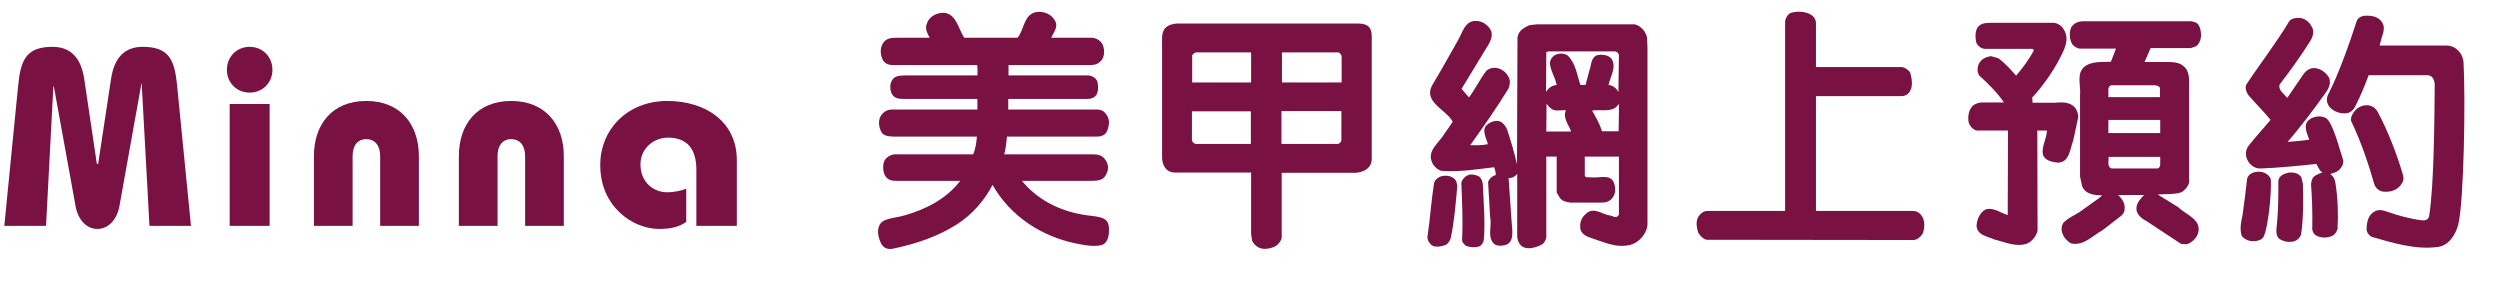
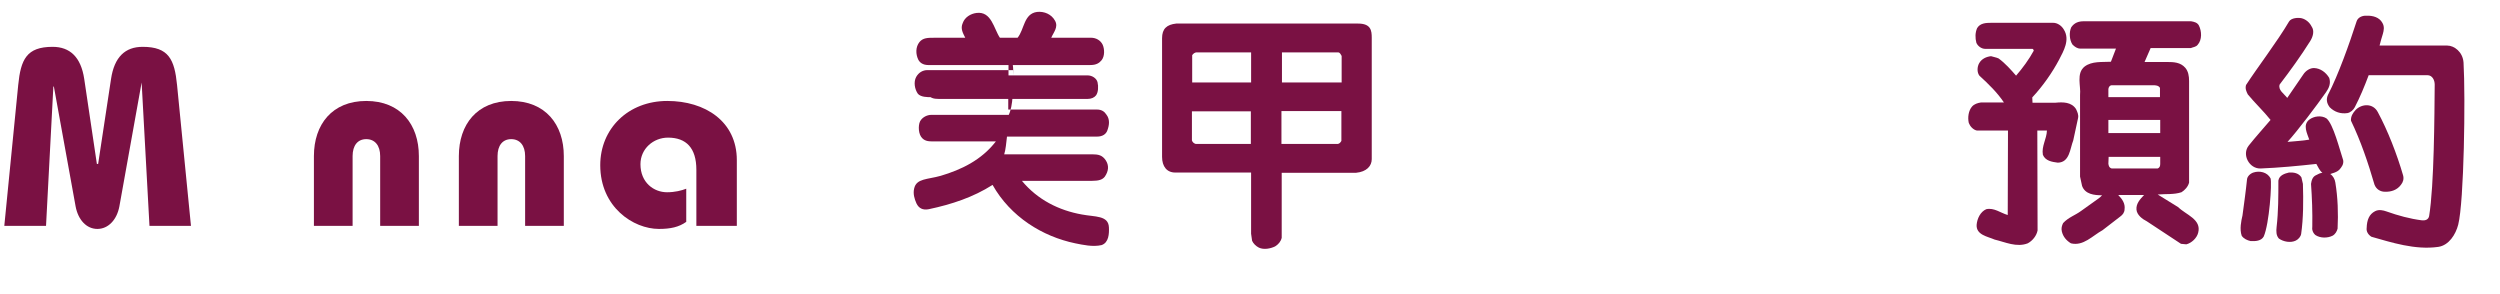
<svg xmlns="http://www.w3.org/2000/svg" version="1.1" x="0px" y="0px" width="207.542px" height="24.381px" viewBox="0 0 207.542 24.381" style="enable-background:new 0 0 207.542 24.381;" xml:space="preserve">
  <style type="text/css">
	.st0{fill:#7A1143;}
</style>
  <defs>
</defs>
  <g>
    <path class="st0" d="M12.409,18.753L11.758,6.848L9.91,17.136c-0.21,1.113-0.924,1.869-1.827,1.869s-1.596-0.756-1.806-1.869   L4.472,7.184H4.43L3.821,18.753H0.357L1.512,7.058c0.21-2.12,0.693-3.17,2.855-3.17c1.428,0,2.352,0.84,2.625,2.666l1.05,7.055   h0.105l1.071-7.055c0.273-1.826,1.176-2.666,2.625-2.666c2.163,0,2.646,1.05,2.855,3.17l1.155,11.695H12.409z" />
-     <path class="st0" d="M20.726,7.688c-1.071,0-1.89-0.818-1.89-1.89c0-1.092,0.819-1.91,1.89-1.91s1.89,0.818,1.89,1.91   C22.616,6.869,21.797,7.688,20.726,7.688z M19.067,18.753V8.633h3.317v10.12H19.067z" />
    <path class="st0" d="M31.561,18.753v-5.795c0-0.882-0.441-1.407-1.155-1.407s-1.134,0.525-1.134,1.407v5.795H26.06v-5.795   c0-2.625,1.512-4.577,4.346-4.577s4.367,1.952,4.367,4.577v5.795H31.561z" />
    <path class="st0" d="M43.594,18.753v-5.795c0-0.882-0.441-1.407-1.155-1.407s-1.134,0.525-1.134,1.407v5.795h-3.212v-5.795   c0-2.625,1.512-4.577,4.346-4.577s4.367,1.952,4.367,4.577v5.795H43.594z" />
    <path class="st0" d="M57.81,18.753v-4.661c0-1.806-0.84-2.667-2.352-2.667c-1.218,0-2.289,0.924-2.289,2.205   c0,1.532,1.113,2.33,2.205,2.33c0.672,0,1.218-0.146,1.596-0.294v2.751c-0.609,0.44-1.323,0.588-2.268,0.588   c-2.121,0-4.871-1.806-4.871-5.291c0-3.045,2.331-5.333,5.564-5.333c3.149,0,5.774,1.7,5.774,4.913v5.459H57.81z" />
-     <path class="st0" d="M84.479,3.132c0.567-0.693,0.504-1.995,1.617-2.142c0.588-0.063,1.197,0.188,1.491,0.734   C87.88,2.25,87.46,2.69,87.271,3.132h3.296c0.441,0,0.798,0.23,0.966,0.566C91.702,4.056,91.723,4.664,91.45,5   c-0.189,0.231-0.441,0.399-0.924,0.399h-6.803v0.86h6.572c0.357,0,0.735,0.231,0.819,0.567c0.084,0.356,0.063,0.84-0.126,1.092   c-0.147,0.188-0.399,0.294-0.693,0.294h-6.593v0.882h7.37c0.399,0,0.63,0.188,0.777,0.42c0.294,0.378,0.252,0.84,0.084,1.302   c-0.105,0.314-0.399,0.524-0.861,0.524h-7.475c-0.063,0.525-0.105,1.071-0.231,1.47h7.307c0.525,0,0.84,0.084,1.113,0.483   c0.294,0.44,0.252,0.902-0.063,1.364c-0.189,0.252-0.483,0.357-1.071,0.357h-5.816c1.302,1.574,3.086,2.456,4.976,2.792   c1.092,0.21,2.205,0.063,2.247,1.071c0.021,0.504,0,1.26-0.609,1.47c-0.735,0.168-1.554-0.021-2.184-0.147   c-2.729-0.566-5.375-2.204-6.866-4.85c-0.672,1.28-1.68,2.456-2.96,3.275c-1.617,1.028-3.401,1.616-5.291,2.016   c-0.504,0.104-0.84-0.084-1.029-0.483c-0.168-0.378-0.294-0.798-0.189-1.238c0.189-0.84,1.092-0.735,2.205-1.05   c1.701-0.504,3.38-1.302,4.577-2.855h-5.27c-0.357,0-0.714-0.042-0.945-0.399c-0.252-0.378-0.231-1.134,0-1.386   c0.168-0.23,0.504-0.42,0.861-0.42h6.425c0.189-0.398,0.273-0.944,0.315-1.47h-6.803c-0.273,0-0.798,0-1.05-0.272   c-0.273-0.378-0.378-0.987-0.147-1.407c0.21-0.378,0.567-0.566,0.924-0.566h7.118V8.213h-6.152c-0.42,0-0.756-0.063-0.966-0.441   c-0.147-0.356-0.21-0.902,0.168-1.28c0.21-0.21,0.651-0.231,1.029-0.231h5.921c0.021-0.252,0.021-0.608-0.021-0.86h-6.992   c-0.483,0-0.735-0.21-0.861-0.462c-0.21-0.441-0.231-1.029,0.105-1.449c0.294-0.356,0.693-0.356,1.239-0.356h2.562   c-0.189-0.378-0.42-0.756-0.21-1.218c0.168-0.483,0.651-0.777,1.134-0.84c1.26-0.168,1.449,1.322,1.953,2.058H84.479z" />
+     <path class="st0" d="M84.479,3.132c0.567-0.693,0.504-1.995,1.617-2.142c0.588-0.063,1.197,0.188,1.491,0.734   C87.88,2.25,87.46,2.69,87.271,3.132h3.296c0.441,0,0.798,0.23,0.966,0.566C91.702,4.056,91.723,4.664,91.45,5   c-0.189,0.231-0.441,0.399-0.924,0.399h-6.803v0.86h6.572c0.357,0,0.735,0.231,0.819,0.567c0.084,0.356,0.063,0.84-0.126,1.092   c-0.147,0.188-0.399,0.294-0.693,0.294h-6.593v0.882h7.37c0.399,0,0.63,0.188,0.777,0.42c0.294,0.378,0.252,0.84,0.084,1.302   c-0.105,0.314-0.399,0.524-0.861,0.524h-7.475c-0.063,0.525-0.105,1.071-0.231,1.47h7.307c0.525,0,0.84,0.084,1.113,0.483   c0.294,0.44,0.252,0.902-0.063,1.364c-0.189,0.252-0.483,0.357-1.071,0.357h-5.816c1.302,1.574,3.086,2.456,4.976,2.792   c1.092,0.21,2.205,0.063,2.247,1.071c0.021,0.504,0,1.26-0.609,1.47c-0.735,0.168-1.554-0.021-2.184-0.147   c-2.729-0.566-5.375-2.204-6.866-4.85c-1.617,1.028-3.401,1.616-5.291,2.016   c-0.504,0.104-0.84-0.084-1.029-0.483c-0.168-0.378-0.294-0.798-0.189-1.238c0.189-0.84,1.092-0.735,2.205-1.05   c1.701-0.504,3.38-1.302,4.577-2.855h-5.27c-0.357,0-0.714-0.042-0.945-0.399c-0.252-0.378-0.231-1.134,0-1.386   c0.168-0.23,0.504-0.42,0.861-0.42h6.425c0.189-0.398,0.273-0.944,0.315-1.47h-6.803c-0.273,0-0.798,0-1.05-0.272   c-0.273-0.378-0.378-0.987-0.147-1.407c0.21-0.378,0.567-0.566,0.924-0.566h7.118V8.213h-6.152c-0.42,0-0.756-0.063-0.966-0.441   c-0.147-0.356-0.21-0.902,0.168-1.28c0.21-0.21,0.651-0.231,1.029-0.231h5.921c0.021-0.252,0.021-0.608-0.021-0.86h-6.992   c-0.483,0-0.735-0.21-0.861-0.462c-0.21-0.441-0.231-1.029,0.105-1.449c0.294-0.356,0.693-0.356,1.239-0.356h2.562   c-0.189-0.378-0.42-0.756-0.21-1.218c0.168-0.483,0.651-0.777,1.134-0.84c1.26-0.168,1.449,1.322,1.953,2.058H84.479z" />
    <path class="st0" d="M112.744,1.956c1.071,0,1.134,0.588,1.134,1.176V13.21c0,0.566-0.42,1.05-1.302,1.134h-6.173v5.396   c-0.063,0.294-0.273,0.546-0.546,0.714c-0.378,0.189-0.945,0.294-1.344,0.105c-0.252-0.126-0.462-0.336-0.567-0.567l-0.084-0.588   v-5.081h-6.299c-0.693,0-1.092-0.504-1.092-1.302V3.174c0-0.798,0.399-1.134,1.176-1.218H112.744z M103.842,9.241H98.95v2.415   c0.042,0.146,0.168,0.252,0.315,0.294h4.577V9.241z M103.863,4.35h-4.472c-0.189-0.021-0.336,0.104-0.42,0.23v2.268h4.892V4.35z    M111.358,9.221h-4.976v2.729h4.682c0.147-0.021,0.231-0.147,0.294-0.252V9.221z M106.424,4.35v2.498h4.955V4.644   c-0.063-0.105-0.126-0.273-0.273-0.294H106.424z" />
-     <path class="st0" d="M120.979,15.436c-0.126,1.448-0.252,2.96-0.546,4.346c-0.084,0.231-0.252,0.525-0.525,0.588   c-0.357,0.105-0.945,0.231-1.197-0.168c-0.168-0.188-0.252-0.42-0.189-0.672c0.21-1.406,0.294-2.855,0.525-4.304   c0.063-0.315,0.357-0.525,0.651-0.609c0.441-0.084,0.945,0,1.197,0.42L120.979,15.436z M131.561,14.554   c0.042,0.252,0.336,0.126,0.525,0.168c0.651,0.084,1.596-0.315,1.89,0.44c0.168,0.399,0.168,0.966-0.147,1.302   c-0.21,0.273-0.546,0.357-0.882,0.357h-2.583c-0.336-0.063-0.693-0.105-0.882-0.42l-0.252-0.42V13h-0.861v6.719   c-0.042,0.23-0.189,0.504-0.42,0.608c-0.504,0.252-1.26,0.462-1.701,0.042c-0.189-0.23-0.294-0.482-0.294-0.776v-5.165   c-0.147,0.21-0.399,0.356-0.714,0.356l0.252,3.653c0.042,0.651,0.252,1.638-0.483,1.89c-0.273,0.084-0.651,0.126-0.924-0.042   c-0.672-0.546-0.21-1.512-0.378-2.246l-0.168-2.877c0.021-0.23,0.231-0.44,0.441-0.566l0.189-0.063   c0.021-0.21-0.063-0.44-0.126-0.65c-1.449,0.168-2.939,0.42-4.409,0.294c-0.294-0.084-0.609-0.378-0.735-0.672   c-0.483-1.008,0.609-1.659,1.029-2.436c0.231-0.294,0.462-0.651,0.672-0.966c-0.546-1.008-2.394-1.596-1.743-2.961   c0.735-1.218,1.386-2.394,2.205-3.842c0.336-0.567,0.504-1.428,1.281-1.554c0.546-0.063,1.029,0.188,1.323,0.608   c0.441,0.609-0.042,1.26-0.378,1.806l-1.953,3.213l0.609,0.714c0.525-0.672,0.882-1.47,1.428-2.184   c0.21-0.21,0.483-0.294,0.798-0.273c0.441,0.042,0.882,0.357,1.071,0.777c0.168,0.272,0.105,0.65,0,0.924   c-0.987,1.616-2.079,3.17-3.191,4.724c0.462,0,1.008,0.021,1.47-0.084c-0.126-0.504-0.567-1.196-0.063-1.616   c0.315-0.273,0.819-0.441,1.197-0.21c0.252,0.188,0.42,0.462,0.504,0.734c0.294,0.903,0.567,1.827,0.777,2.751l0.042-10.54   c0.105-0.462,0.315-0.693,1.008-1.008l0.651-0.063h8.062c0.504,0.105,0.924,0.588,1.029,1.071l0.042,0.86v14.635   c0,0.734-0.672,1.554-1.428,1.742c-1.176,0.294-2.247-0.252-3.296-0.588c-0.336-0.104-0.735-0.314-0.84-0.692   c-0.084-0.504,0.042-0.966,0.462-1.302c0.63-0.609,1.344,0.062,1.995,0.146c0.21,0.021,0.399,0.21,0.609,0.084l0.126-0.146V13   h-2.834V14.554z M123.099,15.31c0.063,1.512,0.21,3.044,0.084,4.598c-0.042,0.231-0.189,0.504-0.441,0.567   c-0.315,0.084-0.735,0.062-1.029-0.063c-0.21-0.146-0.357-0.336-0.336-0.566c0.084-1.533,0-3.107-0.063-4.683   c0.084-0.314,0.399-0.63,0.735-0.672c0.273-0.021,0.504,0.042,0.714,0.147C122.994,14.806,123.078,15.058,123.099,15.31z    M128.537,4.266l-0.168,0.062l-0.021,3.297c0.189-0.294,0.483-0.546,0.882-0.567c-0.126-0.65-0.525-1.196-0.567-1.848   c0.042-0.272,0.168-0.462,0.399-0.63c0.336-0.168,0.756-0.188,1.071,0.021c0.693,0.65,0.777,1.638,1.071,2.456h0.42l0.315-1.176   c0.189-0.482,0.105-1.176,0.735-1.322c0.357-0.042,0.819,0,1.092,0.294c0.483,0.734-0.105,1.512-0.231,2.204   c0.357,0.021,0.672,0.273,0.819,0.588l0.042-3.086c-0.042-0.147-0.147-0.252-0.294-0.294H128.537z M130.427,10.921   c-0.168-0.546-0.735-1.134-0.42-1.764c-0.378-0.042-0.735,0.084-1.071-0.042c-0.21-0.104-0.441-0.314-0.546-0.524l-0.021,2.33   H130.427z M134.374,10.9c0-0.735,0.042-1.554,0.021-2.289c-0.462,0.798-1.449,0.441-2.226,0.567   c0.315,0.566,0.651,1.112,0.819,1.722H134.374z" />
-     <path class="st0" d="M150.755,5.567h7.16c0.273,0.062,0.546,0.252,0.672,0.482c0.126,0.483,0.252,1.113-0.063,1.575   c-0.168,0.252-0.399,0.356-0.693,0.356h-7.076v9.532h8.083c0.252,0,0.462,0.126,0.63,0.315c0.357,0.398,0.336,1.092,0.147,1.574   c-0.168,0.252-0.42,0.483-0.714,0.525l-17.217-0.021c-0.273-0.042-0.609-0.378-0.714-0.63c-0.147-0.504-0.231-1.07,0.168-1.47   c0.189-0.188,0.336-0.294,0.609-0.294h6.446V1.851c0-0.294,0.189-0.63,0.42-0.756c0.693-0.272,2.142-0.126,2.142,0.84V5.567z" />
    <path class="st0" d="M166.36,8.507c-0.546-0.819-1.281-1.533-2.037-2.226c-0.21-0.273-0.189-0.735-0.021-1.029   c0.21-0.378,0.609-0.546,0.987-0.588c0.189,0.063,0.462,0.105,0.63,0.189c0.546,0.398,1.029,0.944,1.449,1.428   c0.546-0.63,1.071-1.344,1.47-2.079c-0.021-0.062-0.042-0.126-0.105-0.146h-3.926c-0.294,0-0.609-0.21-0.735-0.504   c-0.105-0.399-0.105-0.84,0.063-1.218c0.252-0.42,0.735-0.441,1.176-0.441h5.144c0.336,0,0.693,0.231,0.882,0.567   c0.525,0.84-0.021,1.764-0.399,2.498c-0.567,1.071-1.344,2.184-2.226,3.129l0.021,0.44h1.911c0.609-0.062,1.323-0.062,1.701,0.525   c0.105,0.23,0.231,0.482,0.168,0.756l-0.399,1.848c-0.273,0.692-0.294,1.826-1.281,1.848c-0.483-0.063-1.029-0.147-1.239-0.651   c-0.126-0.714,0.315-1.322,0.336-2.016h-0.798l0.021,8.294c-0.084,0.44-0.42,0.86-0.819,1.07c-0.924,0.357-1.869-0.104-2.75-0.314   c-0.567-0.252-1.533-0.378-1.491-1.218c0.042-0.525,0.315-1.092,0.798-1.302c0.651-0.147,1.197,0.314,1.785,0.482l0.021-7.013   h-2.583c-0.315-0.062-0.567-0.356-0.672-0.63c-0.105-0.462-0.021-1.028,0.273-1.364c0.189-0.21,0.462-0.294,0.735-0.336H166.36z    M175.85,16.191c0.336,0.336,0.588,0.714,0.525,1.176c0,0.252-0.147,0.462-0.357,0.608l-1.47,1.134   c-0.84,0.462-1.596,1.344-2.625,1.092c-0.378-0.23-0.651-0.546-0.756-0.986c-0.063-0.252,0-0.483,0.105-0.693   c0.441-0.482,1.008-0.65,1.491-1.008l1.47-1.05c0.105-0.084,0.189-0.146,0.273-0.252c-0.651,0-1.407-0.084-1.659-0.776   l-0.168-0.777V7.877c0.084-0.714-0.336-1.785,0.378-2.352c0.609-0.462,1.449-0.357,2.184-0.399l0.42-1.092h-2.96   c-0.252,0-0.462-0.146-0.651-0.336c-0.252-0.378-0.294-1.008-0.105-1.428c0.252-0.378,0.609-0.504,1.029-0.504h8.923   c0.252,0.042,0.525,0.105,0.651,0.357c0.231,0.462,0.273,1.176-0.105,1.596c-0.147,0.188-0.378,0.188-0.567,0.272h-3.338   l-0.504,1.155h1.869c0.546,0,1.113,0.021,1.512,0.482c0.252,0.294,0.315,0.693,0.315,1.092v8.44   c-0.084,0.336-0.357,0.63-0.63,0.798c-0.63,0.21-1.281,0.126-1.974,0.189l1.701,1.05c0.63,0.63,1.953,1.008,1.659,2.12   c-0.105,0.441-0.546,0.861-0.987,0.966l-0.441-0.042l-2.834-1.868c-0.378-0.189-0.819-0.525-0.861-0.966   c-0.042-0.504,0.294-0.861,0.63-1.218H175.85z M175.031,8.065h4.283V7.289c-0.105-0.168-0.252-0.189-0.441-0.21h-3.59   c-0.189,0.042-0.231,0.188-0.252,0.314V8.065z M175.031,11.047h4.304V9.955h-4.304V11.047z M175.031,13.588   c0.021,0.168,0.063,0.336,0.273,0.398h3.821c0.189-0.084,0.21-0.23,0.21-0.398v-0.567h-4.283L175.031,13.588z" />
    <path class="st0" d="M187.927,19.635c-0.21,0.378-0.693,0.398-1.092,0.378c-0.273-0.063-0.567-0.189-0.735-0.441   c-0.189-0.546-0.042-1.238,0.063-1.68c0.126-0.944,0.273-1.974,0.378-3.002c0.021-0.252,0.273-0.483,0.525-0.567   c0.504-0.168,1.155-0.042,1.428,0.483C188.62,15.204,188.389,18.585,187.927,19.635z M191.076,1.515   c0.336,0.084,0.651,0.336,0.819,0.672c0.273,0.378,0.105,0.882-0.105,1.218c-0.777,1.239-1.659,2.457-2.541,3.611   c-0.147,0.462,0.357,0.756,0.63,1.113c0.462-0.693,0.861-1.239,1.323-1.932c0.21-0.336,0.588-0.567,0.924-0.546   c0.504,0.021,0.966,0.356,1.239,0.818c0.147,0.462-0.021,0.84-0.273,1.197c-0.735,1.05-2.331,3.17-3.191,4.115   c0.588-0.063,1.239-0.084,1.806-0.189c-0.168-0.504-0.567-1.218,0-1.658c0.378-0.294,1.008-0.378,1.428-0.105   c0.567,0.462,1.092,2.583,1.386,3.465c0.063,0.336-0.126,0.588-0.336,0.818c-0.21,0.189-0.483,0.252-0.735,0.336   c0.252,0.168,0.378,0.441,0.42,0.693c0.21,1.26,0.252,2.582,0.189,3.842c-0.063,0.231-0.189,0.462-0.42,0.588   c-0.42,0.21-1.029,0.21-1.428-0.062c-0.21-0.189-0.294-0.441-0.252-0.714c0.021-1.176-0.021-2.352-0.105-3.527   c0.042-0.294,0.126-0.609,0.441-0.735c0.147-0.084,0.315-0.168,0.504-0.188c-0.231-0.168-0.357-0.483-0.504-0.735   c-1.533,0.168-3.065,0.315-4.619,0.378c-0.945,0.042-1.596-1.154-0.987-1.91c0.588-0.735,1.197-1.407,1.806-2.121   c-0.567-0.714-1.302-1.406-1.89-2.12c-0.126-0.252-0.231-0.483-0.147-0.777c0.924-1.428,2.625-3.653,3.569-5.27   C190.215,1.473,190.803,1.452,191.076,1.515z M191.181,15.268c0.042,1.386,0.042,2.834-0.147,4.157   c-0.042,0.23-0.231,0.44-0.441,0.546c-0.42,0.21-1.029,0.104-1.407-0.168c-0.231-0.252-0.231-0.609-0.189-0.966   c0.147-1.26,0.147-2.541,0.147-3.843c0.063-0.44,0.525-0.588,0.882-0.672c0.399-0.021,0.798,0.042,1.029,0.399L191.181,15.268z    M195.485,8.905c-0.105,0.21-0.357,0.441-0.609,0.483c-0.546,0.084-1.071-0.084-1.47-0.483c-0.273-0.356-0.294-0.692-0.147-1.028   c0.861-1.659,1.785-4.263,2.373-6.089c0.105-0.357,0.504-0.504,0.819-0.483c0.525-0.021,1.071,0.126,1.323,0.588   c0.189,0.315,0.126,0.63,0.042,0.924c-0.105,0.315-0.189,0.651-0.273,0.966h5.627c0.567,0,1.281,0.525,1.344,1.407   c0.168,2.897,0.042,11.548-0.441,13.458c-0.21,0.819-0.777,1.722-1.659,1.848c-1.932,0.273-3.905-0.378-5.543-0.84   c-0.273-0.168-0.441-0.44-0.399-0.734c0.021-0.672,0.21-1.134,0.693-1.386c0.315-0.168,0.672-0.084,0.966,0.021   c0.945,0.336,1.932,0.609,2.939,0.735c0.252,0.021,0.525-0.042,0.588-0.357c0.42-2.562,0.441-8.44,0.462-10.918   c0-0.356-0.189-0.776-0.609-0.776h-4.871C196.304,7.142,195.905,8.107,195.485,8.905z M199.496,14.554   c0.084,0.294,0,0.566-0.168,0.776c-0.315,0.441-0.819,0.609-1.344,0.588c-0.378,0-0.714-0.21-0.861-0.588   c-0.525-1.806-1.134-3.611-1.953-5.312c-0.021-0.357,0.147-0.63,0.399-0.903c0.504-0.504,1.428-0.566,1.827,0.189   C198.215,10.816,198.992,12.811,199.496,14.554z" />
  </g>
</svg>